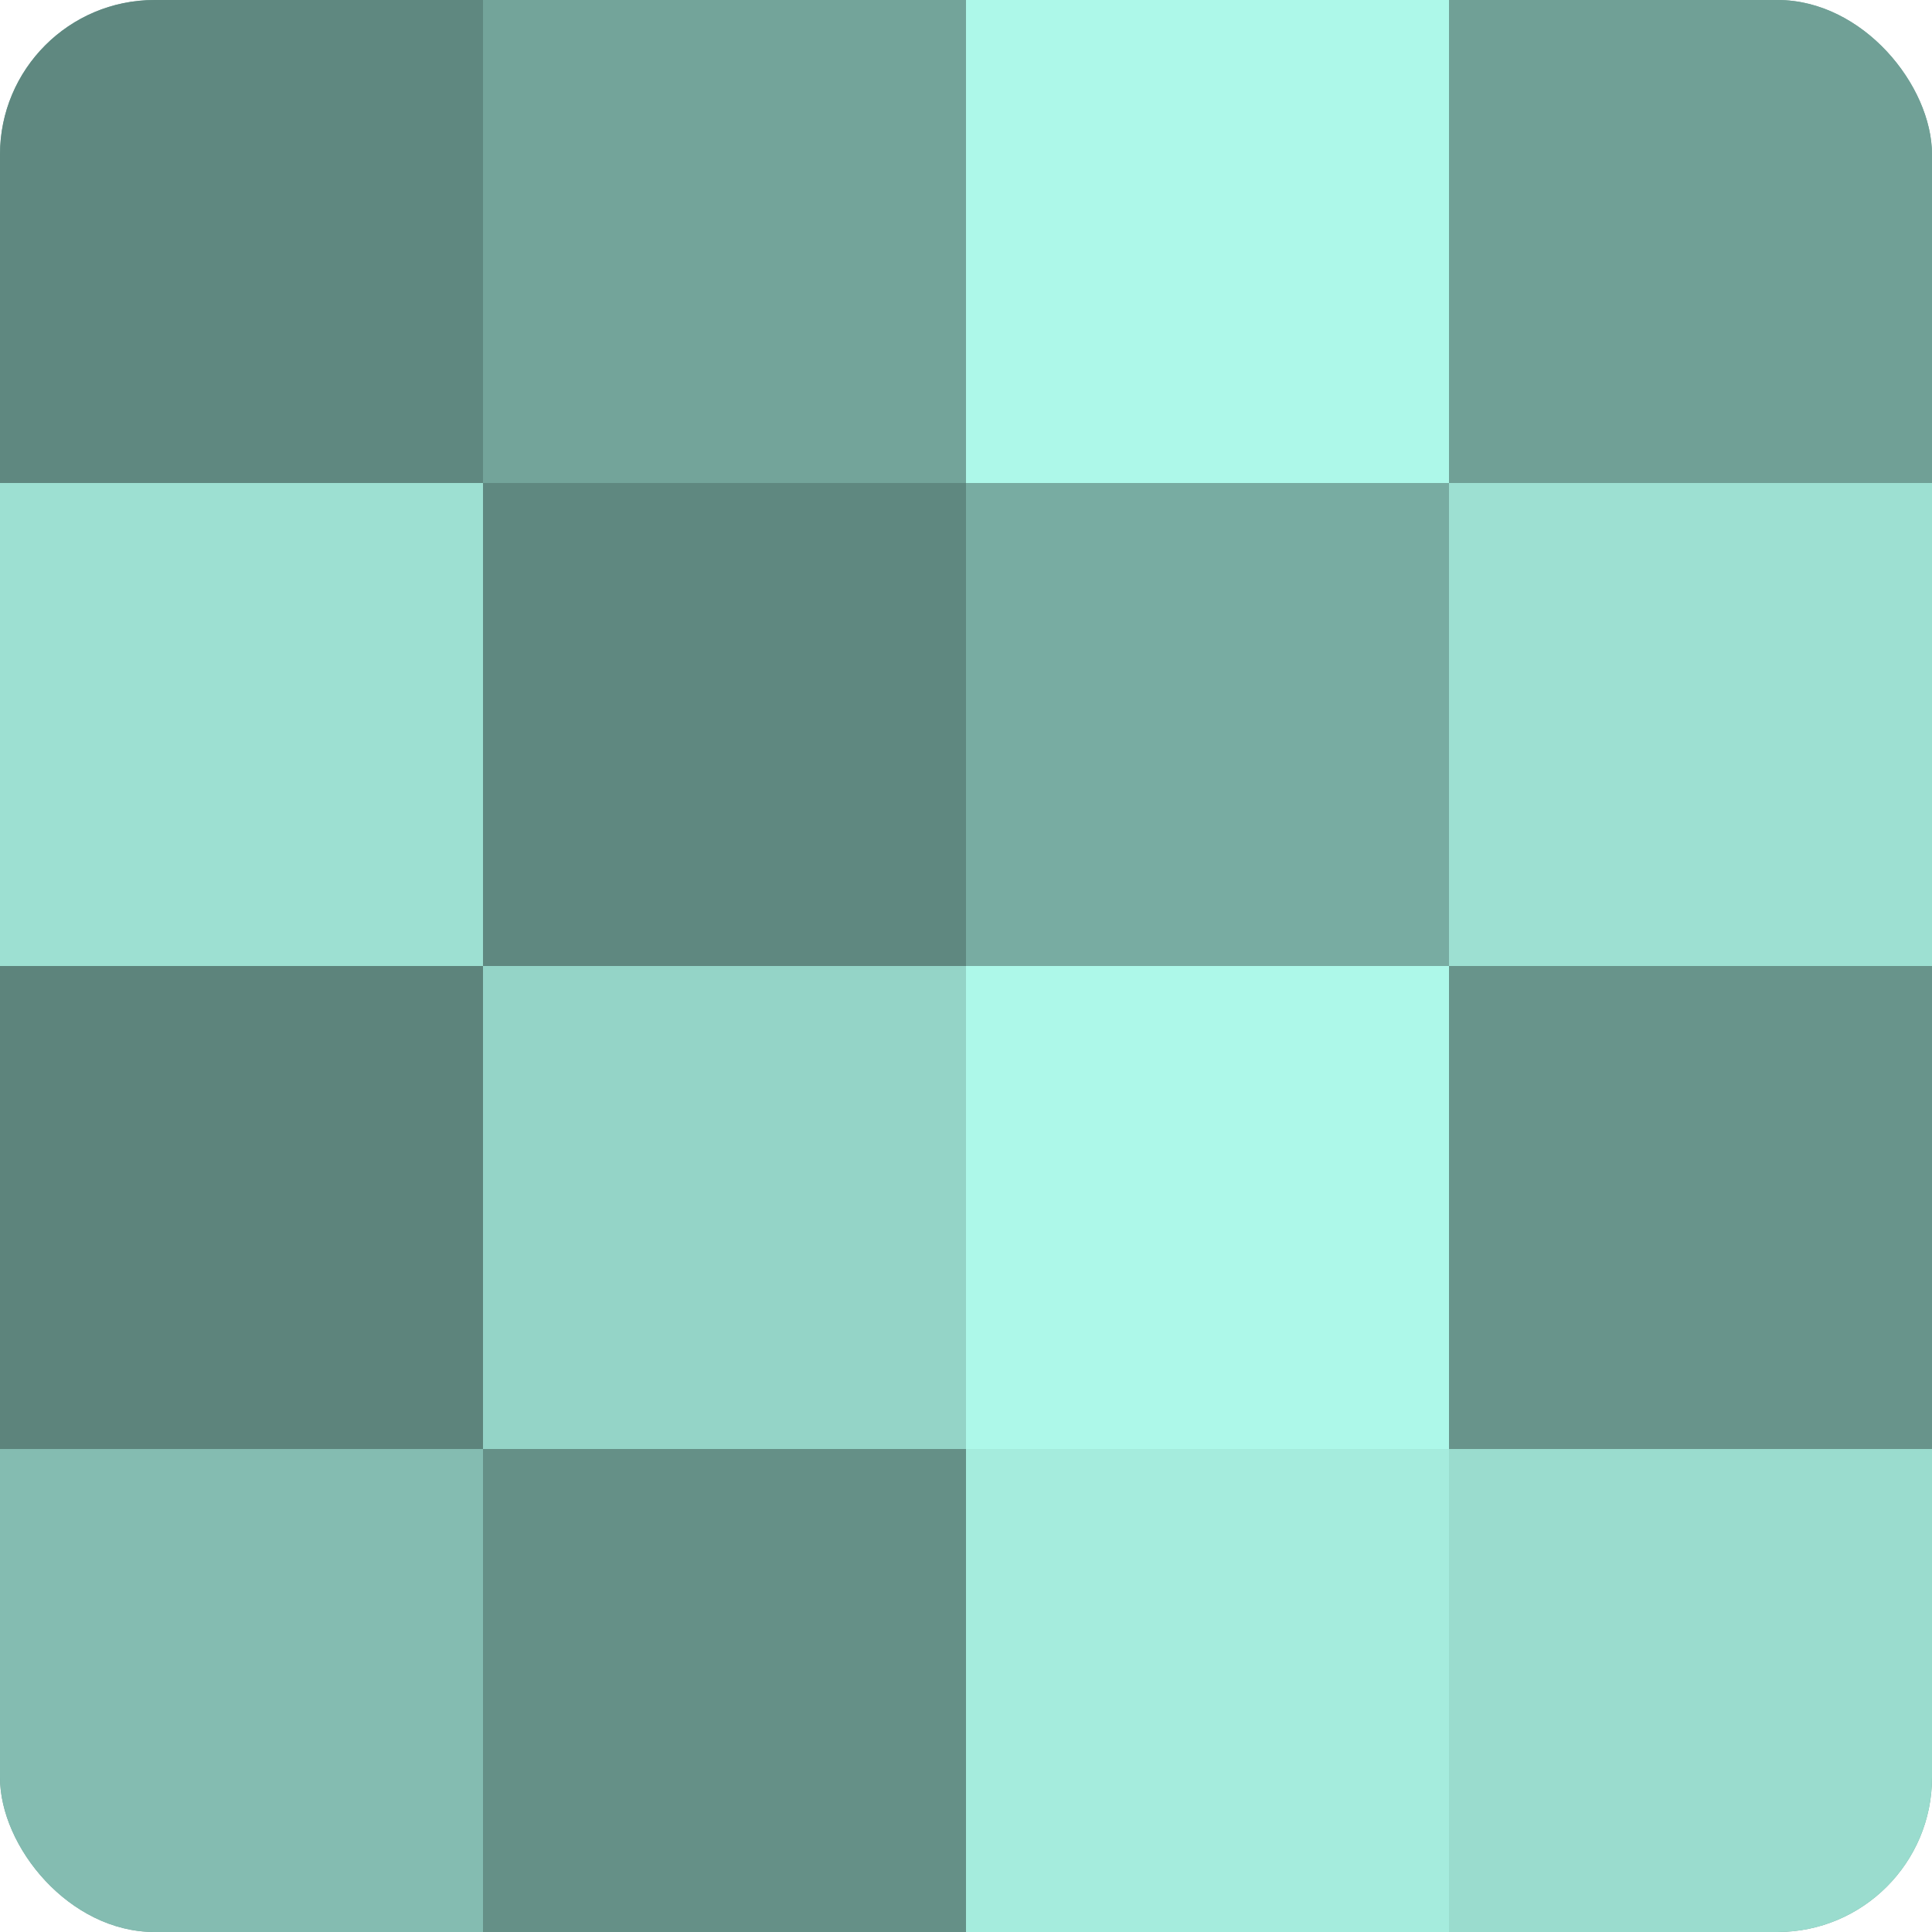
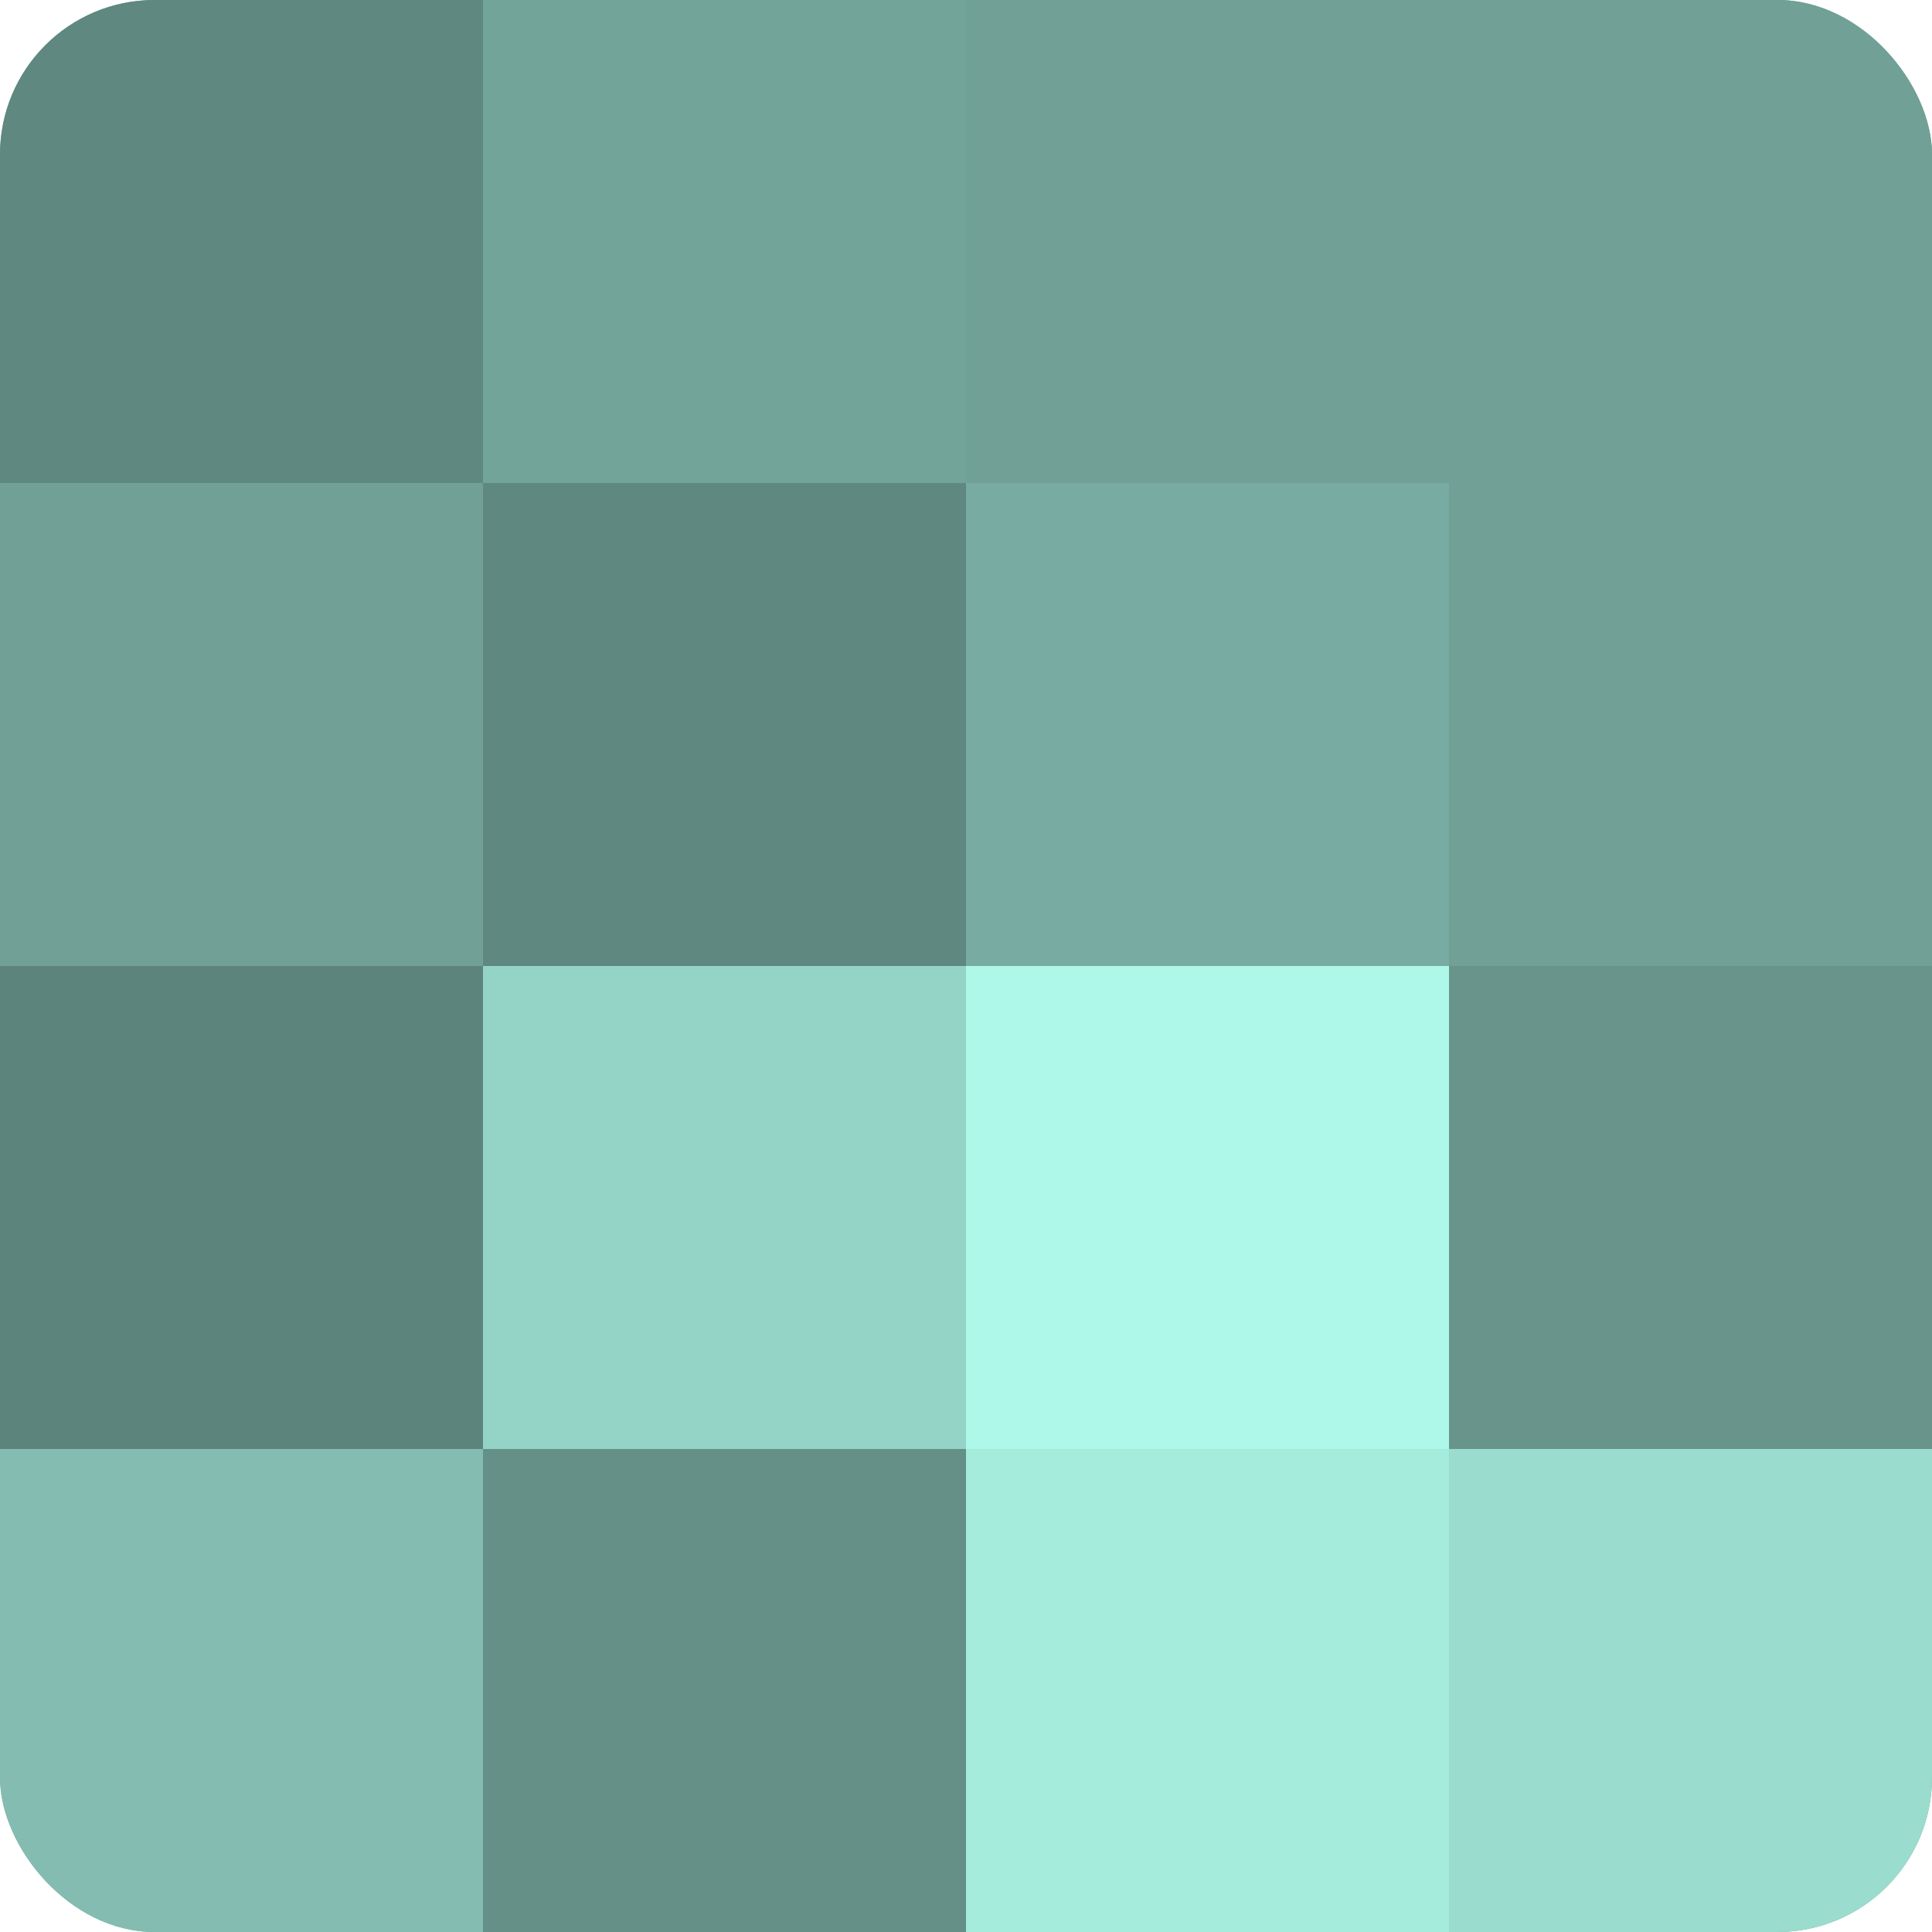
<svg xmlns="http://www.w3.org/2000/svg" width="60" height="60" viewBox="0 0 100 100" preserveAspectRatio="xMidYMid meet">
  <defs>
    <clipPath id="c" width="100" height="100">
      <rect width="100" height="100" rx="8" ry="8" />
    </clipPath>
  </defs>
  <g clip-path="url(#c)">
    <rect width="100" height="100" fill="#70a096" />
    <rect width="25" height="25" fill="#5f8880" />
-     <rect y="25" width="25" height="25" fill="#9de0d2" />
    <rect y="50" width="25" height="25" fill="#5d847c" />
    <rect y="75" width="25" height="25" fill="#84bcb1" />
    <rect x="25" width="25" height="25" fill="#73a49a" />
    <rect x="25" y="25" width="25" height="25" fill="#5f8880" />
    <rect x="25" y="50" width="25" height="25" fill="#94d4c7" />
    <rect x="25" y="75" width="25" height="25" fill="#659087" />
-     <rect x="50" width="25" height="25" fill="#adf8e9" />
    <rect x="50" y="25" width="25" height="25" fill="#78aca2" />
    <rect x="50" y="50" width="25" height="25" fill="#adf8e9" />
    <rect x="50" y="75" width="25" height="25" fill="#a5ecdd" />
    <rect x="75" width="25" height="25" fill="#70a096" />
-     <rect x="75" y="25" width="25" height="25" fill="#9de0d2" />
    <rect x="75" y="50" width="25" height="25" fill="#68948b" />
    <rect x="75" y="75" width="25" height="25" fill="#9adcce" />
  </g>
</svg>